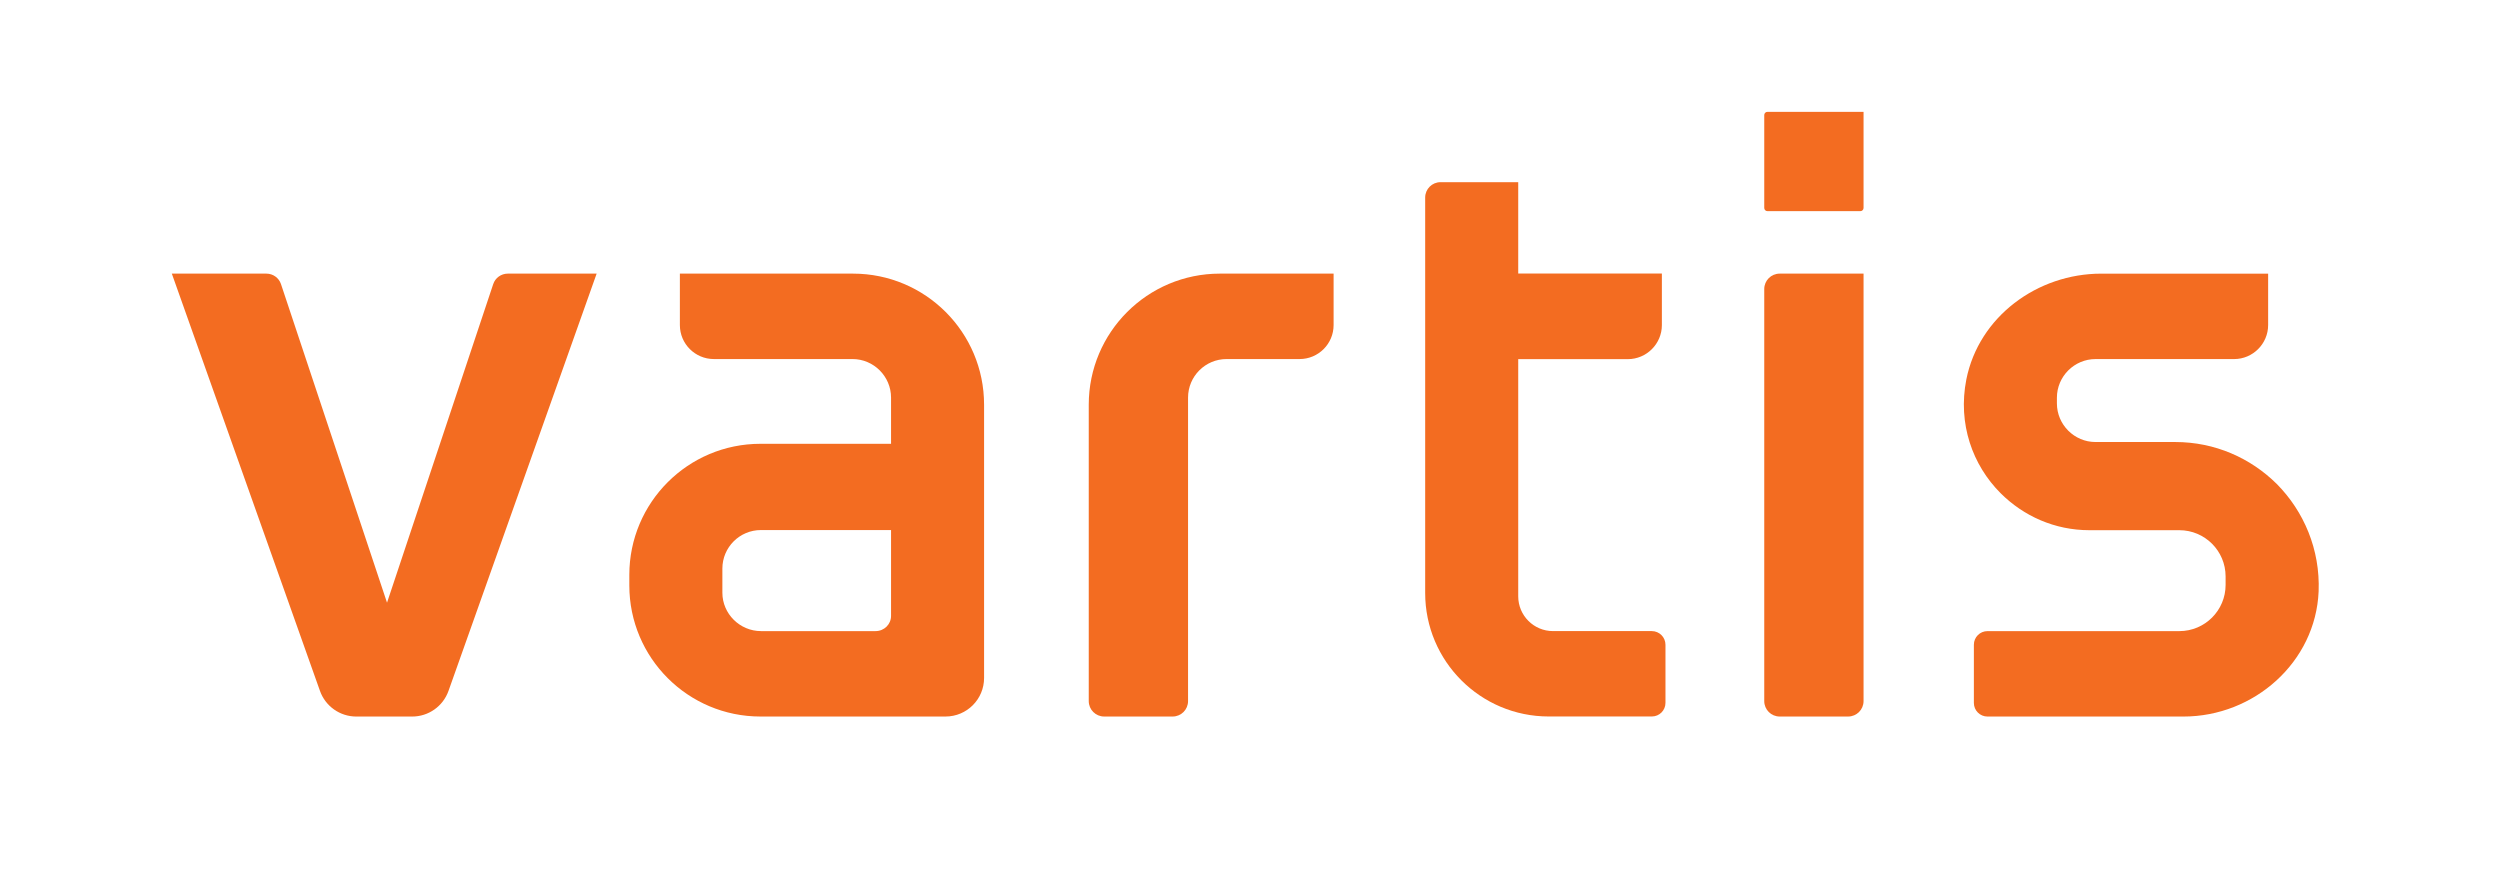
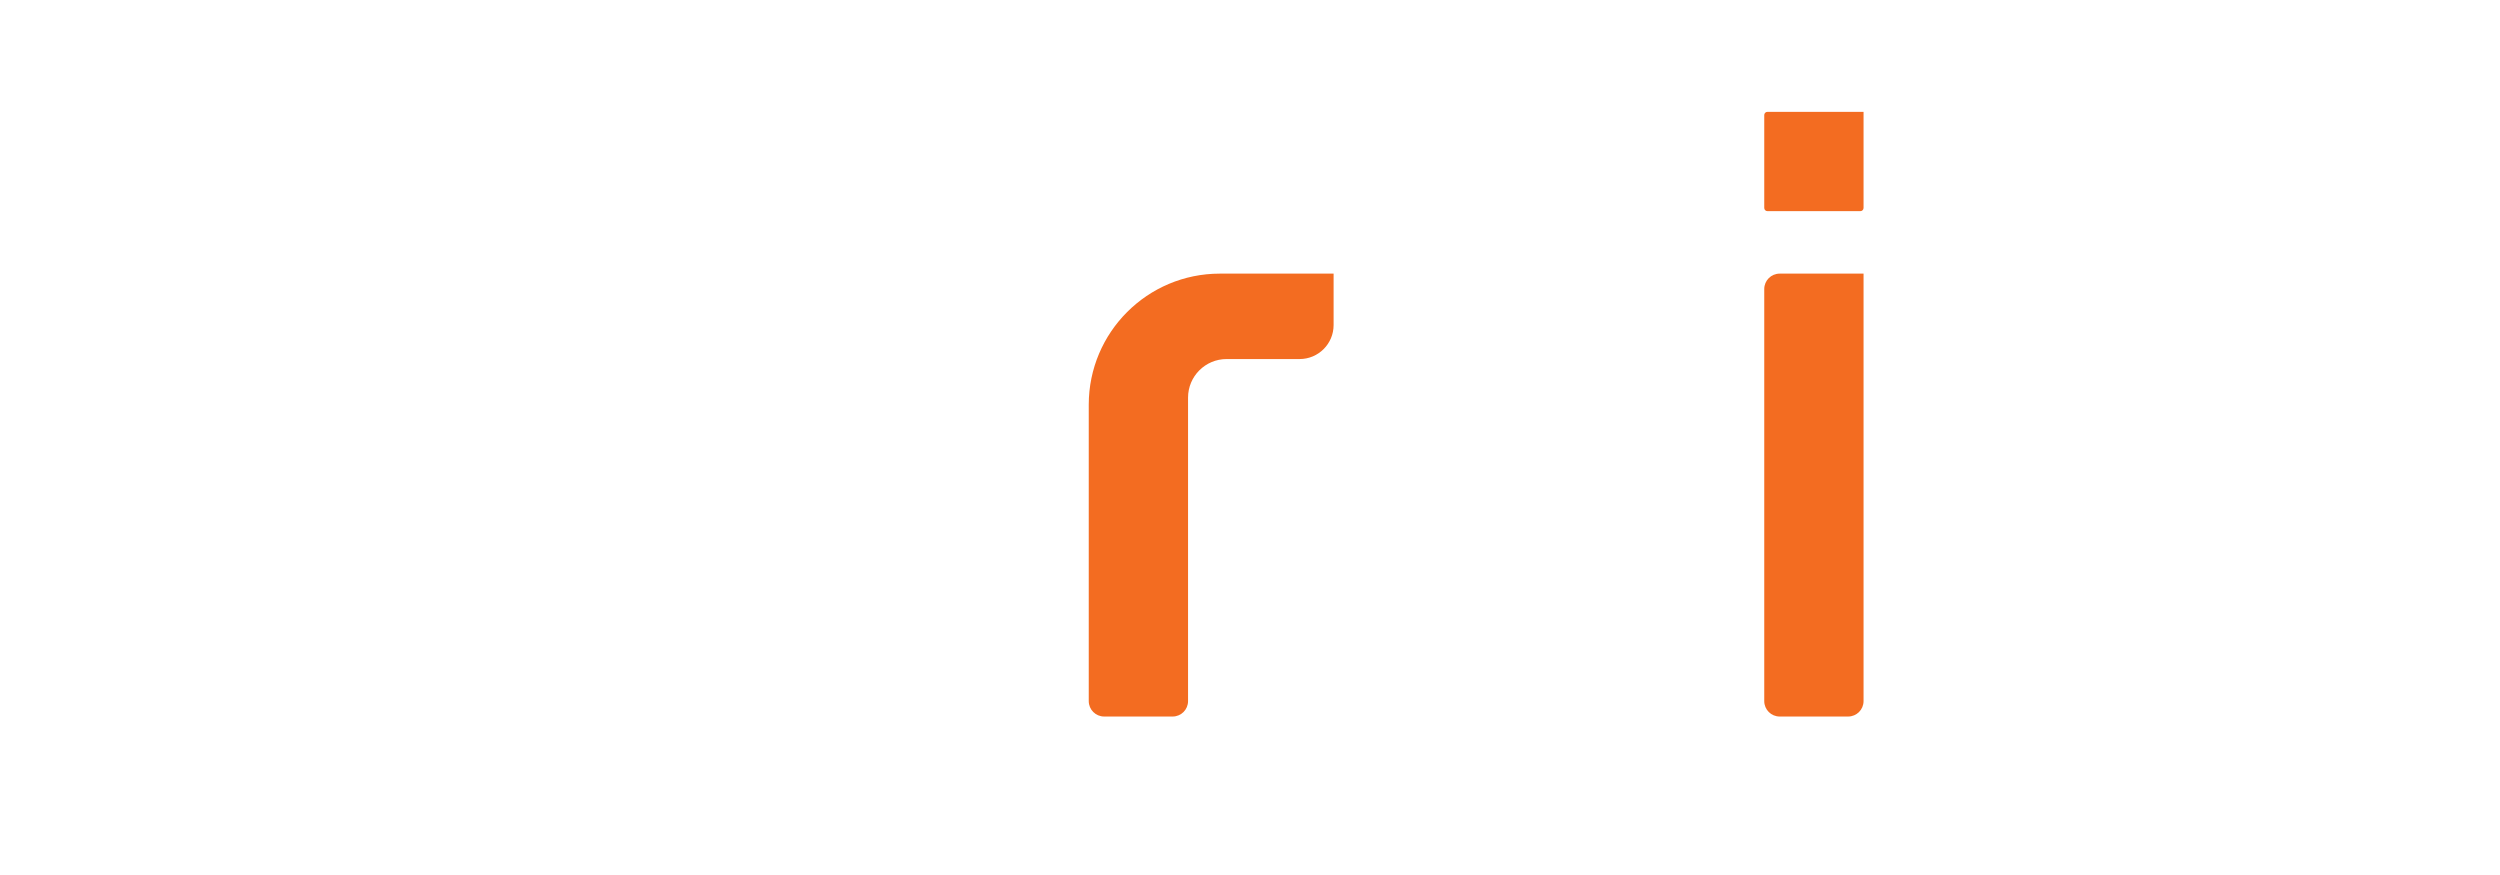
<svg xmlns="http://www.w3.org/2000/svg" version="1.1" id="Layer_1" x="0px" y="0px" viewBox="0 0 1000 350" style="enable-background:new 0 0 1000 350;" xml:space="preserve">
  <style type="text/css">
	.st0{fill:#F36C21;}
</style>
  <g>
    <g>
      <g>
        <g>
          <g>
-             <path class="st0" d="M927.45,236.56c-1.2,28.29-25.79,50.06-54.08,50.06h-78.38c-3,0-5.44-2.43-5.44-5.44v-23.29       c0-3,2.43-5.44,5.44-5.44h76.75c10.22,0,18.5-8.28,18.5-18.5v-3.36c0-10.22-8.29-18.51-18.51-18.51h-36.01       c-13.82,0-26.33-5.66-35.48-14.8c-11.21-11.21-17.19-27.75-13.71-45.49c5.01-25.14,28.4-42.33,53.97-42.33h66.75v20.57       c0,7.48-6.12,13.6-13.6,13.6h-55.44c-8.5,0-15.45,6.95-15.45,15.45v2.28c0,8.5,6.95,15.45,15.45,15.45h31.89       c15.89,0,30.14,6.42,40.59,16.76C921.57,204.56,928.1,219.8,927.45,236.56z" />
-           </g>
+             </g>
          <path class="st0" d="M533.44,109.45v20.57c0,7.51-6.09,13.6-13.6,13.6h-29.2c-8.52,0-15.42,6.91-15.42,15.42v121.4      c0,3.41-2.76,6.17-6.17,6.17h-27.38c-3.41,0-6.17-2.76-6.17-6.17V161.89c0-28.96,23.48-52.44,52.44-52.44H533.44z" />
          <path class="st0" d="M745.42,109.45v170.99c0,3.41-2.76,6.17-6.17,6.17h-27.38c-3.41,0-6.17-2.76-6.17-6.17V115.62      c0-3.41,2.76-6.17,6.17-6.17H745.42z" />
-           <path class="st0" d="M619.47,286.59c-27.28,0-49.4-22.12-49.4-49.4V79.01c0-3.39,2.75-6.14,6.14-6.14h31.08v36.55h57.46v20.62      c0,7.49-6.13,13.62-13.62,13.62h-43.84v94.87c0,7.68,6.23,13.91,13.91,13.91h39.52c3.02,0,5.47,2.45,5.47,5.47v23.24      c0,3-2.43,5.44-5.44,5.44H619.47z" />
          <path class="st0" d="M744.15,84.46h-37.18c-0.7,0-1.27-0.57-1.27-1.27V46.01c0-0.7,0.57-1.27,1.27-1.27h38.45v38.45      C745.42,83.89,744.85,84.46,744.15,84.46z" />
        </g>
      </g>
-       <path class="st0" d="M341.2,109.45h-69.25v20.57c0,7.51,6.09,13.6,13.6,13.6H341c8.48,0,15.42,6.94,15.42,15.42v18.48h-52.25    c-28.96,0-52.44,23.48-52.44,52.44v4.21c0,28.96,23.48,52.44,52.44,52.44h74.04c8.52,0,15.42-6.91,15.42-15.42v-109.3    C393.64,132.92,370.16,109.45,341.2,109.45z M356.42,246.35c0,3.37-2.72,6.09-6.2,6.09H304.4c-8.49,0-15.45-6.96-15.45-15.34    v-9.66c0-8.52,6.91-15.42,15.42-15.42h52.05V246.35z" />
-       <path class="st0" d="M68.73,109.45l59.26,166.91c2.18,6.15,8.01,10.26,14.53,10.26h22.35c6.53,0,12.35-4.11,14.53-10.26    l59.26-166.91h-35.54c-2.65,0-5.04,1.7-5.85,4.25l-42.46,127.37L112.38,113.6c-0.85-2.49-3.2-4.15-5.82-4.15H68.73z" />
    </g>
  </g>
</svg>